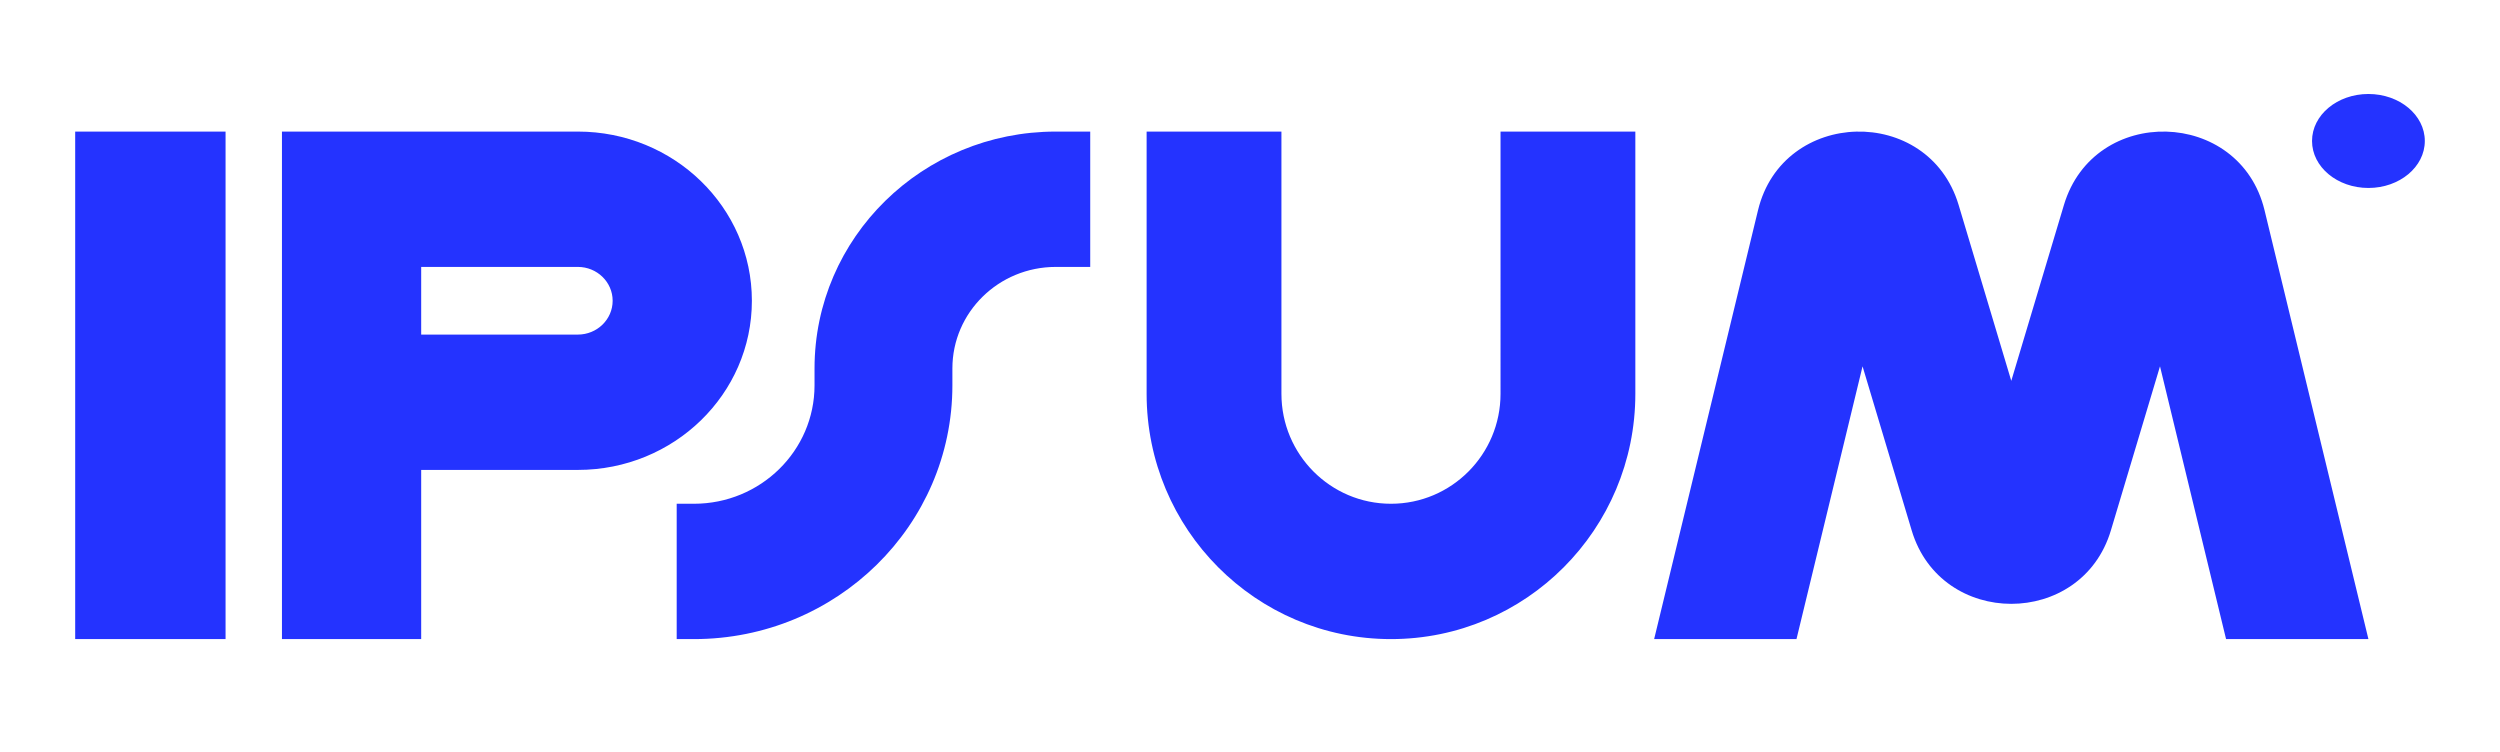
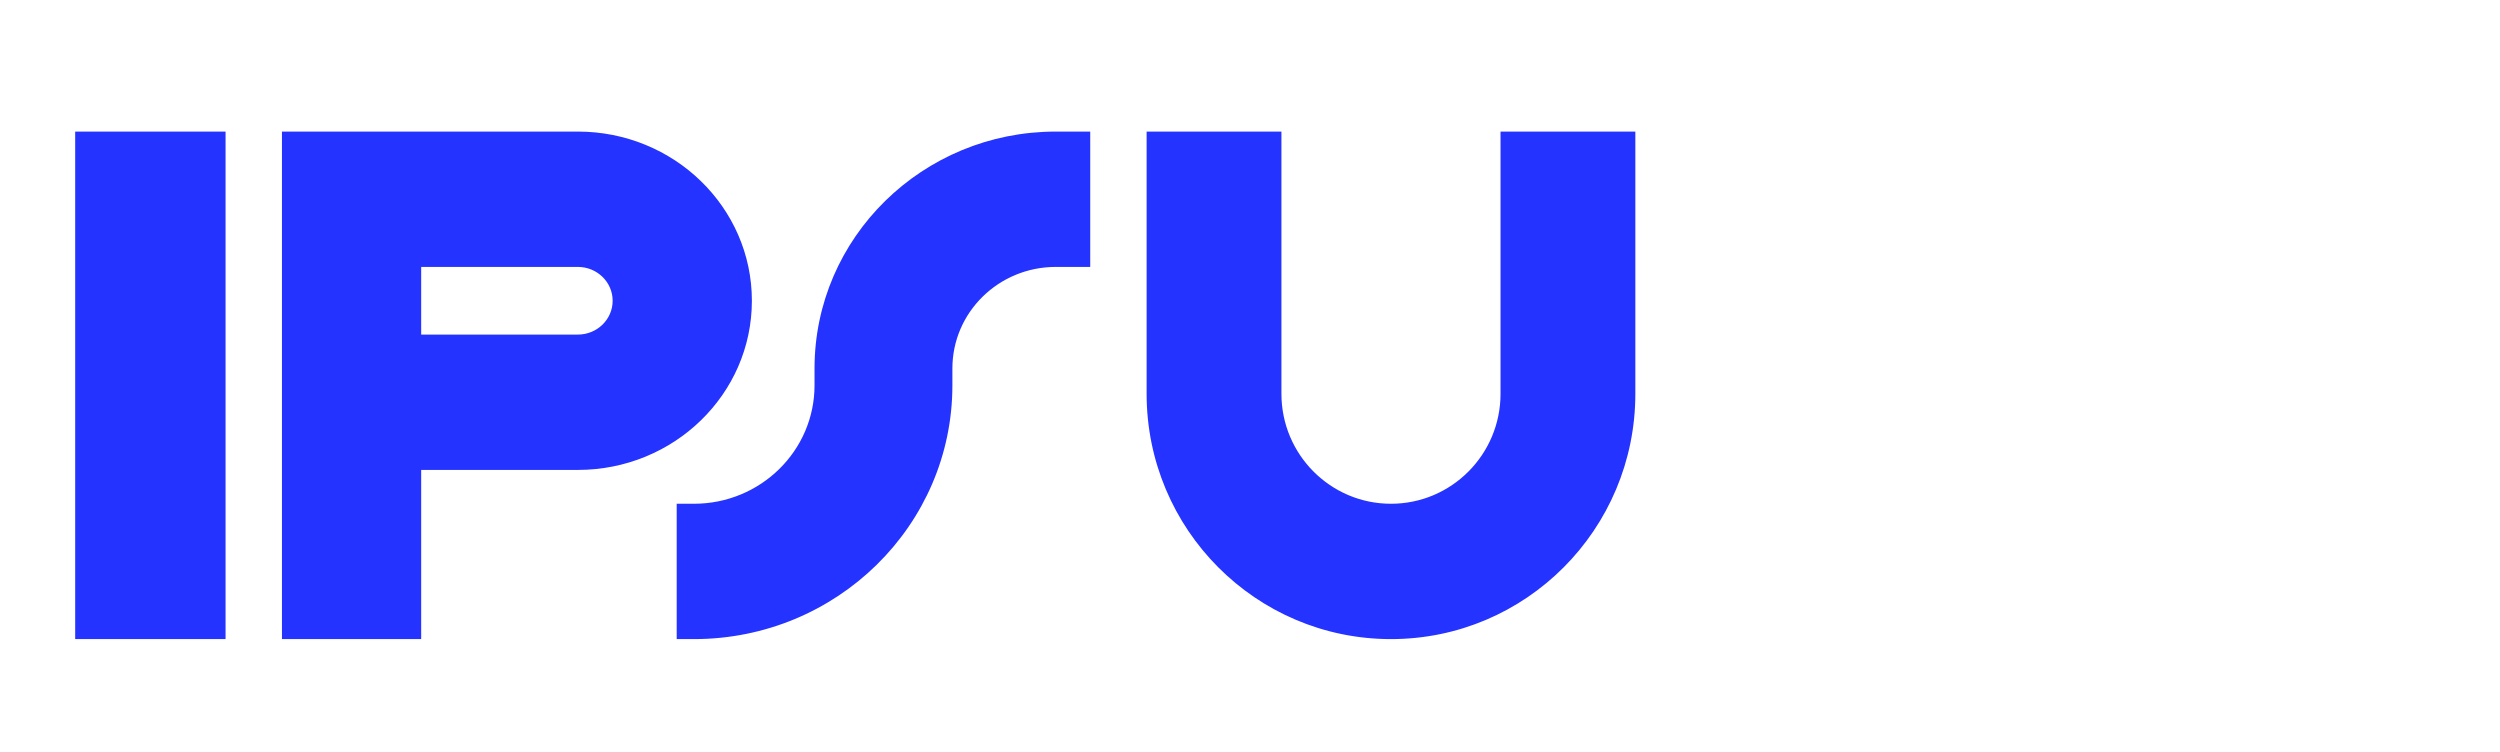
<svg xmlns="http://www.w3.org/2000/svg" width="133" height="40" fill="none">
  <path fill="#2433FF" fill-rule="evenodd" d="M12 7v27H4V7h8Zm3 0h15.74C35.856 7 40 11.03 40 16s-4.145 9-9.26 9h-8.333v9H15V7Zm7.407 10.8h8.334c1.023 0 1.852-.806 1.852-1.8s-.83-1.8-1.852-1.8h-8.334v3.6ZM68.172 7v13.95c0 3.23 2.61 5.85 5.828 5.85 3.218 0 5.828-2.62 5.828-5.85V7H87v13.95C87 28.157 81.18 34 74 34s-13-5.843-13-13.05V7h7.172ZM43.333 19.6c0-6.959 5.746-12.6 12.834-12.6H58v7.2h-1.833c-3.038 0-5.5 2.418-5.5 5.4v.9c0 7.456-6.156 13.5-13.75 13.5H36v-7.2h.917c3.544 0 6.416-2.82 6.416-6.3v-.9Z" clip-rule="evenodd" />
-   <path fill="#2433FF" d="M129 7.5c0 1.38-1.343 2.5-3 2.5s-3-1.12-3-2.5 1.343-2.5 3-2.5 3 1.12 3 2.5ZM95.573 34l3.515-14.511 2.614 8.73c1.557 5.207 9.039 5.207 10.597 0l2.613-8.73L118.427 34H126l-5.527-22.818c-1.314-5.427-9.07-5.628-10.672-.277L107 20.262l-2.801-9.357c-1.601-5.35-9.358-5.15-10.672.277L88 34h7.573Z" />
</svg>